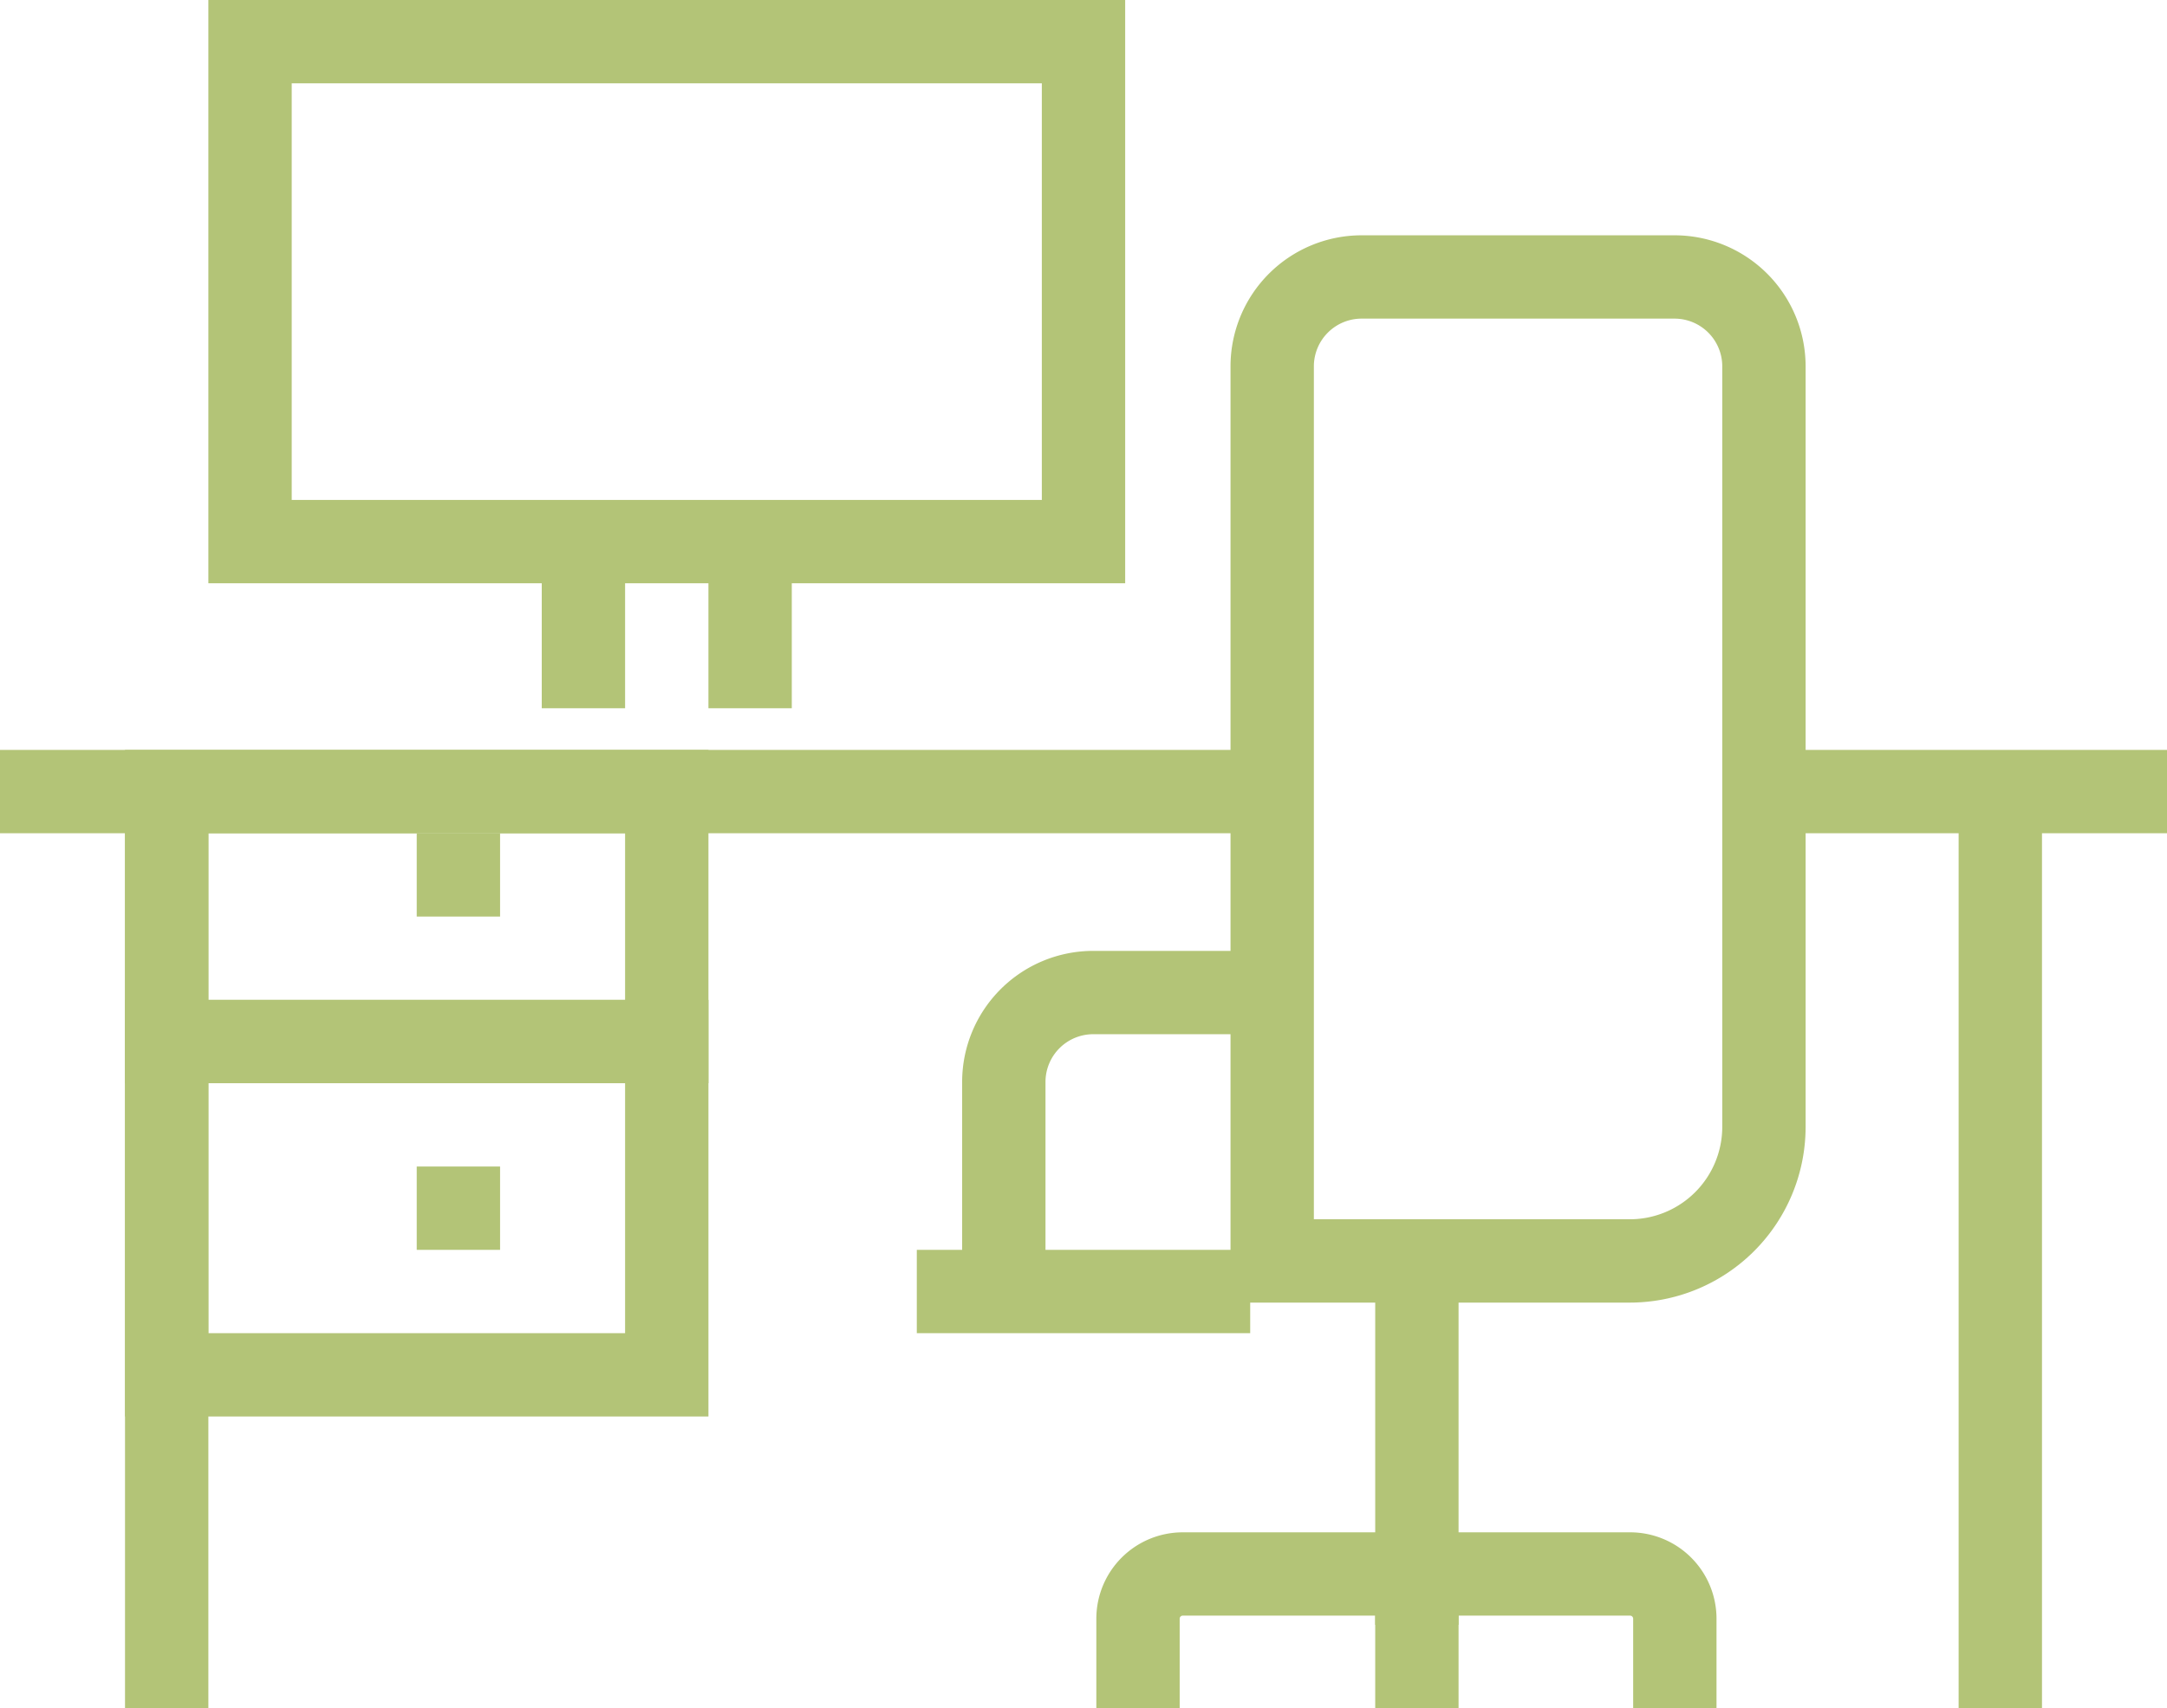
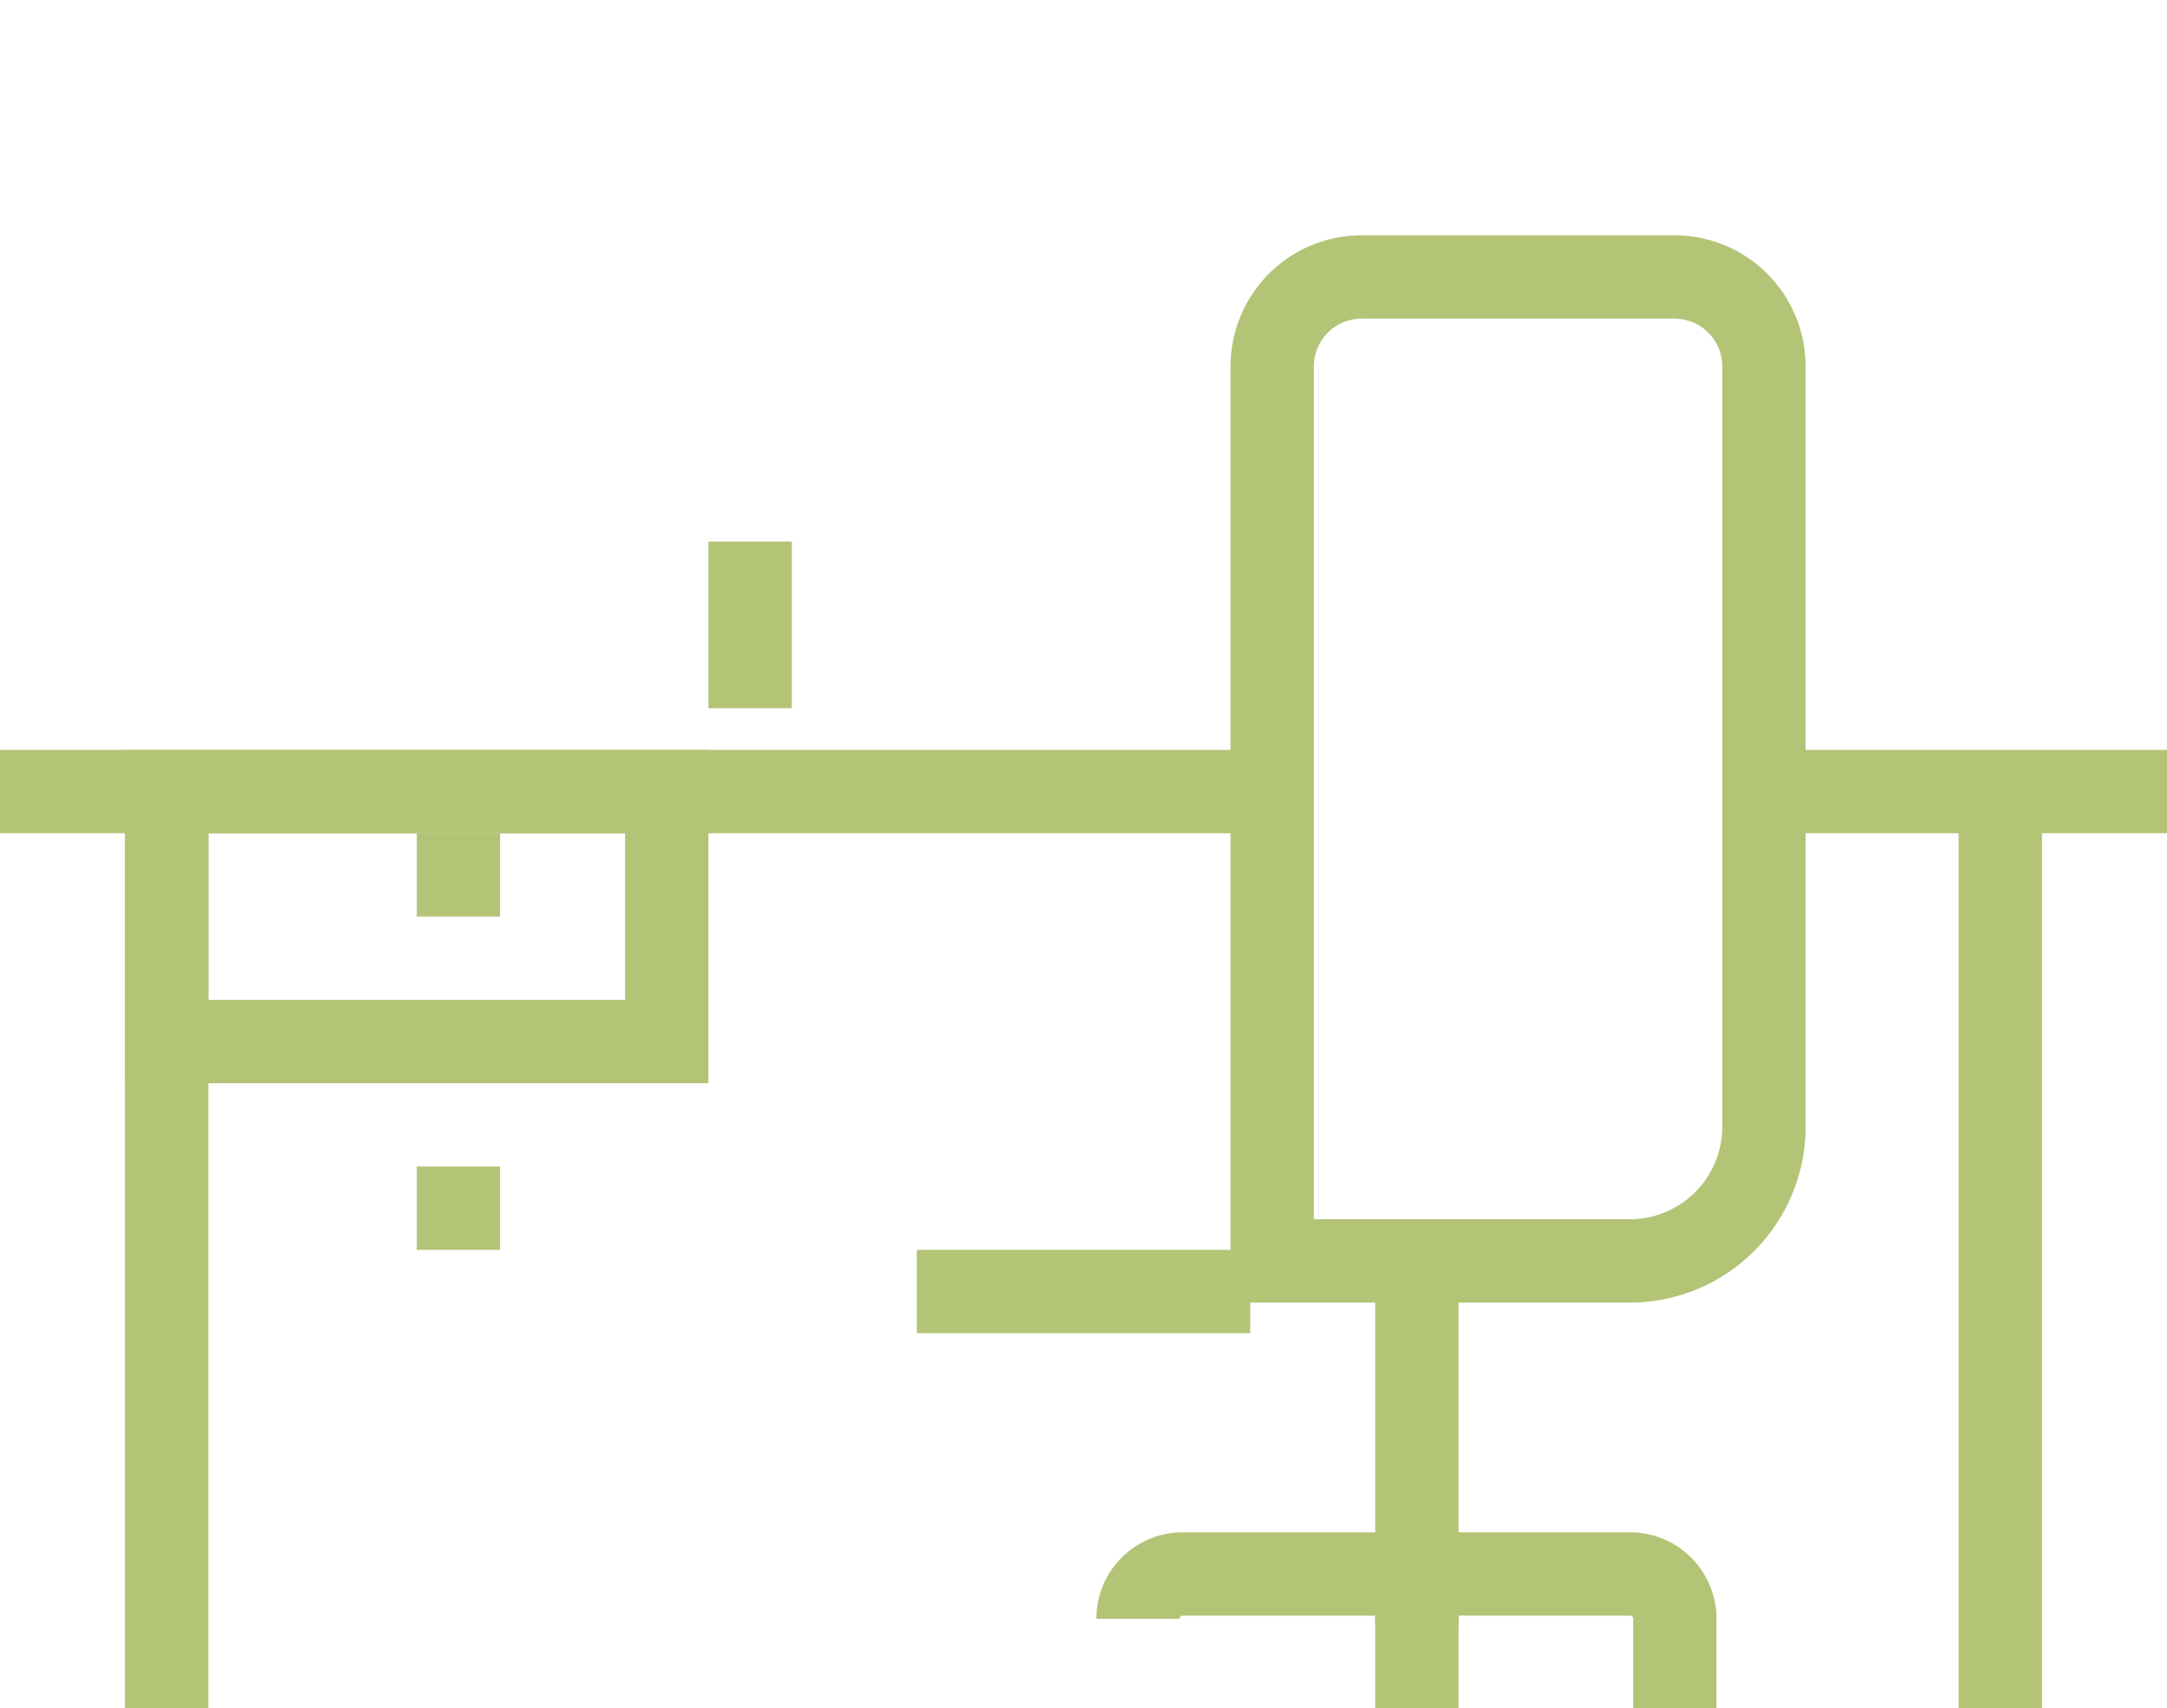
<svg xmlns="http://www.w3.org/2000/svg" width="26" height="20.5" viewBox="0 0 26 20.5">
  <g id="Groupe_433" data-name="Groupe 433" transform="translate(-649.765 -1298.36)">
    <line id="Ligne_155" data-name="Ligne 155" x2="15" transform="translate(649.765 1307.86)" fill="none" stroke="#b3c477" stroke-miterlimit="10" stroke-width="1" />
    <line id="Ligne_156" data-name="Ligne 156" x2="5" transform="translate(670.765 1307.86)" fill="none" stroke="#b3c477" stroke-miterlimit="10" stroke-width="1" />
    <line id="Ligne_157" data-name="Ligne 157" y2="11" transform="translate(651.765 1307.86)" fill="none" stroke="#b3c477" stroke-miterlimit="10" stroke-width="1" />
    <line id="Ligne_158" data-name="Ligne 158" y2="11" transform="translate(673.765 1307.86)" fill="none" stroke="#b3c477" stroke-miterlimit="10" stroke-width="1" />
    <rect id="Rectangle_2814" data-name="Rectangle 2814" width="6" height="3" transform="translate(651.765 1307.86)" fill="none" stroke="#b3c477" stroke-miterlimit="10" stroke-width="1" />
-     <rect id="Rectangle_2815" data-name="Rectangle 2815" width="6" height="4" transform="translate(651.765 1310.86)" fill="none" stroke="#b3c477" stroke-miterlimit="10" stroke-width="1" />
    <line id="Ligne_159" data-name="Ligne 159" x2="1" transform="translate(654.765 1308.86)" fill="none" stroke="#b3c477" stroke-miterlimit="10" stroke-width="1" />
    <line id="Ligne_160" data-name="Ligne 160" x2="1" transform="translate(654.765 1312.86)" fill="none" stroke="#b3c477" stroke-miterlimit="10" stroke-width="1" />
    <path id="Tracé_311" data-name="Tracé 311" d="M32.294,17.809H28V7.074A1.073,1.073,0,0,1,29.074,6h3.757A1.073,1.073,0,0,1,33.9,7.074V16.2A1.61,1.61,0,0,1,32.294,17.809Z" transform="translate(637.029 1295.684)" fill="none" stroke="#b3c477" stroke-miterlimit="10" stroke-width="1" />
    <line id="Ligne_161" data-name="Ligne 161" x2="4" transform="translate(660.765 1313.86)" fill="none" stroke="#b3c477" stroke-miterlimit="10" stroke-width="1" />
    <line id="Ligne_162" data-name="Ligne 162" y2="4" transform="translate(666.765 1313.86)" fill="none" stroke="#b3c477" stroke-miterlimit="10" stroke-width="1" />
-     <path id="Tracé_312" data-name="Tracé 312" d="M31.441,36.61V35.537A.537.537,0,0,0,30.9,35H25.537a.537.537,0,0,0-.537.537V36.61" transform="translate(638.419 1282.25)" fill="none" stroke="#b3c477" stroke-miterlimit="10" stroke-width="1" />
+     <path id="Tracé_312" data-name="Tracé 312" d="M31.441,36.61V35.537A.537.537,0,0,0,30.9,35H25.537a.537.537,0,0,0-.537.537" transform="translate(638.419 1282.25)" fill="none" stroke="#b3c477" stroke-miterlimit="10" stroke-width="1" />
    <line id="Ligne_163" data-name="Ligne 163" y2="2" transform="translate(666.765 1316.86)" fill="none" stroke="#b3c477" stroke-miterlimit="10" stroke-width="1" />
-     <path id="Tracé_313" data-name="Tracé 313" d="M22,25.221V23.074A1.073,1.073,0,0,1,23.074,22h2.147" transform="translate(639.809 1288.272)" fill="none" stroke="#b3c477" stroke-miterlimit="10" stroke-width="1" />
-     <rect id="Rectangle_2817" data-name="Rectangle 2817" width="10" height="6" transform="translate(652.765 1298.86)" fill="none" stroke="#b3c477" stroke-miterlimit="10" stroke-width="1" />
-     <line id="Ligne_164" data-name="Ligne 164" y2="2" transform="translate(656.765 1304.86)" fill="none" stroke="#b3c477" stroke-miterlimit="10" stroke-width="1" />
    <line id="Ligne_165" data-name="Ligne 165" y2="2" transform="translate(658.765 1304.86)" fill="none" stroke="#b3c477" stroke-miterlimit="10" stroke-width="1" />
  </g>
</svg>